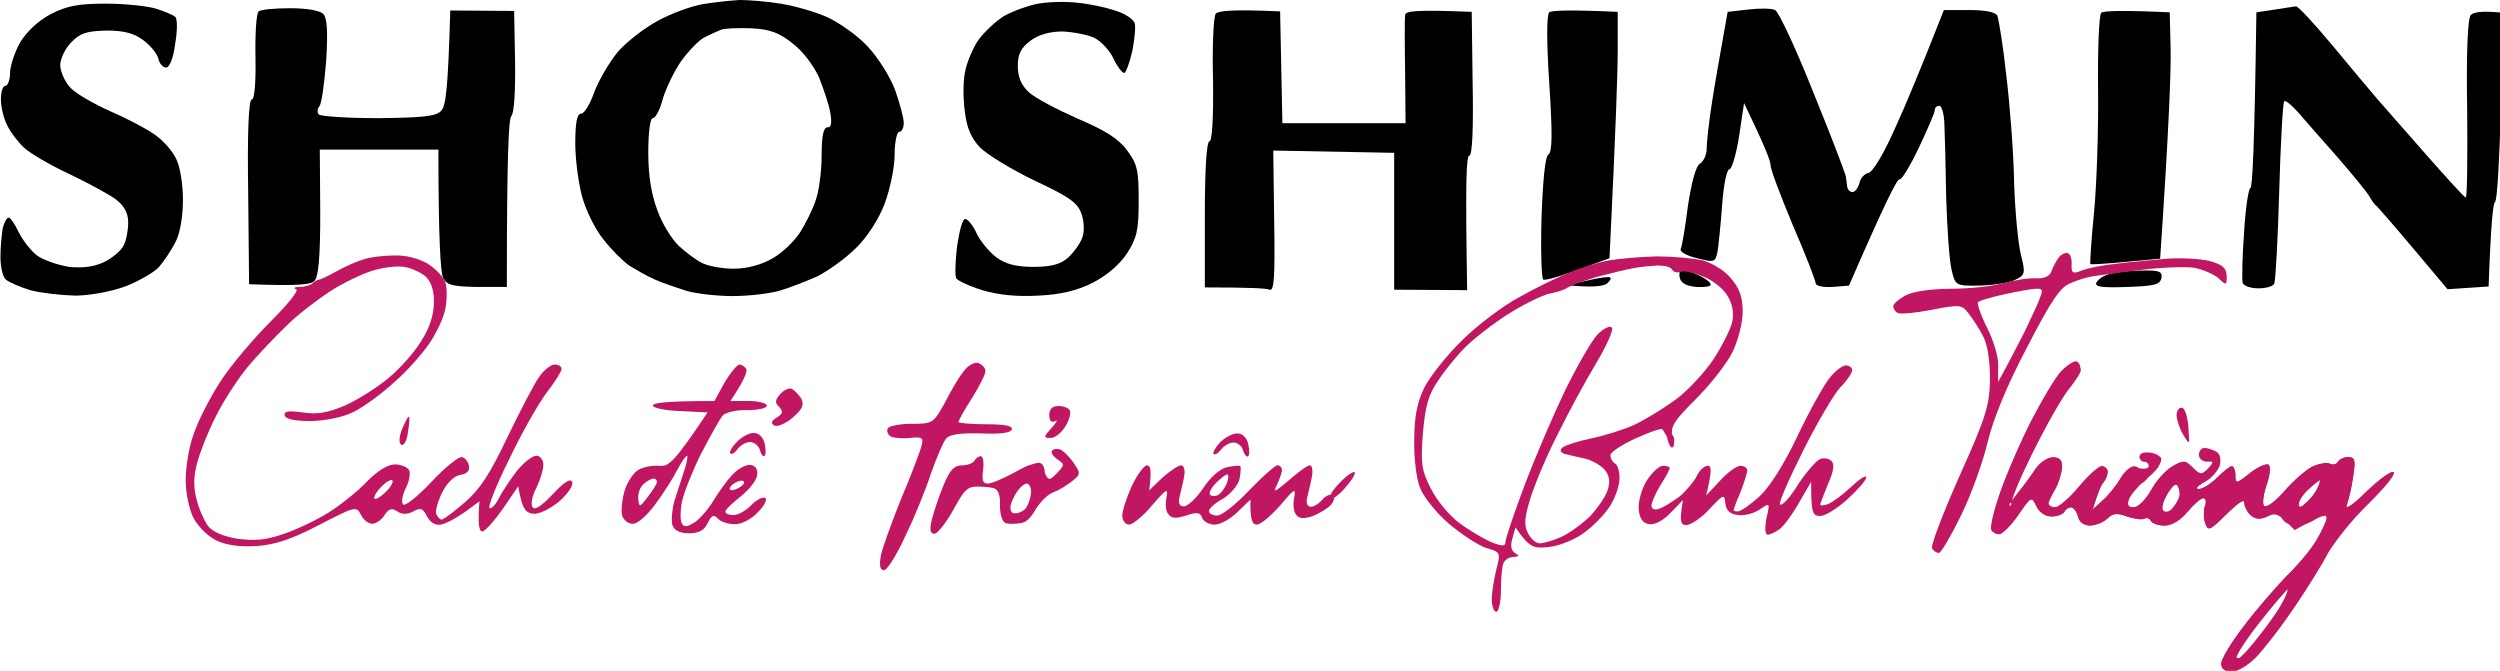
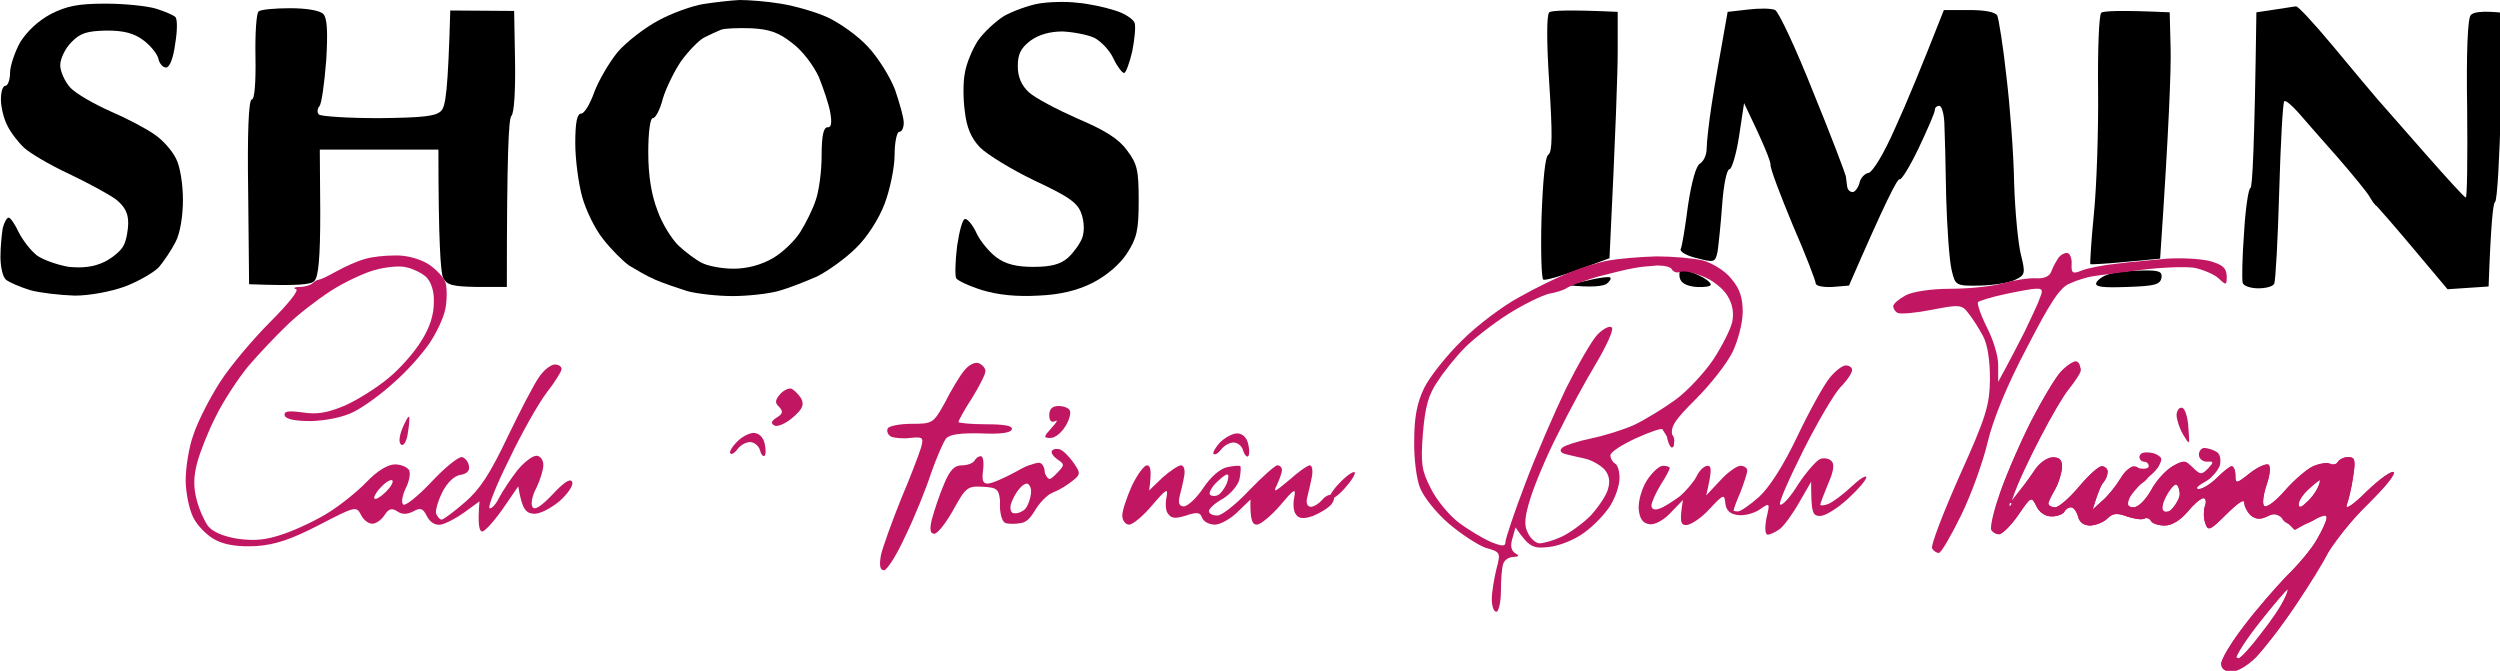
<svg xmlns="http://www.w3.org/2000/svg" version="1.2" viewBox="0 0 548 147" width="548" height="147">
  <style>.a{fill:#c11662}</style>
  <path fill-rule="evenodd" class="a" d="m88.2 93.9c-0.8 2-0.8 3.3-0.2 3.6 0.5 0.3 1.2-0.9 1.4-2.6 0.3-1.7 0.4-3.3 0.3-3.5-0.2-0.3-0.8 0.9-1.5 2.5z" />
  <path fill-rule="evenodd" d="m498.6 2.1l-4 0.6c-0.4 29.9-0.9 38.5-1.3 38.5-0.4 0-1.1 4.4-1.4 9.8-0.4 5.3-0.5 10.3-0.3 11 0.2 0.7 1.8 1.2 3.4 1.2 1.7 0 3.2-0.4 3.5-1 0.3-0.5 0.8-9.6 1.1-20.2 0.3-10.6 0.8-19.5 1.1-19.8 0.3-0.3 1.7 0.9 3.2 2.6 1.4 1.6 5.3 6.1 8.6 9.8 3.3 3.8 6.4 7.6 6.9 8.5 0.5 0.9 1.2 1.9 1.6 2.1 0.3 0.3 4 4.5 8.1 9.4l7.4 8.8 9-0.6c0.5-14 1-18.3 1.4-18.5 0.5-0.3 1-9.8 1.3-21l0.4-20.5c-4.7-0.5-6.5-0.1-7 0.5-0.7 0.6-1 8.6-0.8 20.5 0.1 10.7 0 19.5-0.3 19.5-0.3 0-4.1-4.2-8.6-9.3-4.5-5.1-9.3-10.6-10.8-12.3-1.4-1.6-5.8-6.9-9.8-11.7-4-4.8-7.6-8.7-8-8.6-0.4 0-2.5 0.4-4.7 0.7z" />
  <path fill-rule="evenodd" d="m462.3 60.1c-1.2 0.3-2.5 1.2-2.8 1.9-0.3 0.9 1.4 1.1 6.8 0.9 6-0.2 7.2-0.5 7.5-2 0.2-1.4-0.5-1.7-4.5-1.6-2.6 0-5.8 0.4-7 0.8z" />
  <path fill-rule="evenodd" d="m460.6 2.8c-0.5 0.4-0.8 8-0.7 16.8 0.1 8.8-0.3 21-0.9 27.1-0.6 6-0.9 11.1-0.8 11.2 0.2 0.1 3.7-0.1 7.8-0.5l7.5-0.7c2-29.4 2.4-41.6 2.3-46l-0.2-8c-10.9-0.5-14.5-0.3-15 0.1z" />
  <path fill-rule="evenodd" d="m368.2 60.9q0.4 1.7 3.6 2c1.8 0.1 3.2-0.1 3.2-0.5 0-0.5-1.2-1.4-2.7-2.1-1.5-0.7-3.1-1.2-3.6-1.2-0.5 0-0.7 0.8-0.5 1.8z" />
  <path fill-rule="evenodd" d="m383.1 2.1l-4.4 0.5c-1.8 10.1-2.9 16.3-3.5 20.3-0.6 3.9-1.1 8.3-1.1 9.7 0 1.4-0.7 2.8-1.5 3.3-0.8 0.4-1.8 3.9-2.6 9.2-0.6 4.7-1.3 9-1.6 9.5-0.2 0.6 1.4 1.5 3.6 2 3.8 1 4 0.9 4.5-1.5 0.2-1.4 0.7-6 1-10.2 0.3-4.3 1-7.8 1.6-7.8 0.5 0 1.5-3.3 2.1-7.2l1.1-7.3c4.5 9.3 5.8 12.7 5.8 13.5-0.1 0.8 2.2 6.8 4.9 13.3 2.8 6.4 5 12.2 5 12.7 0 0.6 1.7 0.9 3.7 0.8l3.6-0.3c8-18.4 10.6-23.5 11.1-23.3 0.4 0.2 2.3-2.9 4.2-6.9 1.9-4 3.5-7.7 3.5-8.2 0-0.6 0.4-1 1-1 0.5 0 1 1.6 1.1 3.7 0.1 2.1 0.3 9.4 0.4 16.3 0.2 6.8 0.7 14 1.2 16 0.8 3.4 0.9 3.5 6.3 3.4 3-0.1 6.4-0.6 7.7-1.3 2.1-1 2.2-1.4 1.2-5.4-0.6-2.3-1.3-9.4-1.5-15.7-0.1-6.4-0.9-16.9-1.7-23.5-0.7-6.6-1.7-12.6-2-13.3-0.5-0.8-2.8-1.2-6.2-1.2h-5.5c-5 12.7-8.3 20.7-10.7 25.9-2.4 5.5-4.9 9.6-5.8 9.8-0.8 0.1-1.8 1.1-2 2.2-0.3 1.1-1 2-1.5 2-0.6 0-1.1-0.5-1.2-1.2-0.1-0.7-0.2-1.7-0.3-2.3-0.1-0.5-3.2-8.8-7.1-18.3-3.8-9.6-7.6-17.7-8.4-18.1-0.8-0.4-3.5-0.4-6-0.1z" />
  <path fill-rule="evenodd" d="m339.6 2.7c-0.6 0.5-0.6 6.5 0 15.6 0.7 10.9 0.7 15-0.2 15.6-0.7 0.4-1.2 5.5-1.5 13.9-0.2 7.3 0 13.4 0.4 13.5 0.5 0.2 3.9-0.8 7.7-2.2l6.8-2.5c1.4-28.7 1.8-40.8 1.8-45.5v-8.5c-10.9-0.5-14.5-0.3-15 0.1z" />
  <path fill-rule="evenodd" d="m347.9 61.5l-4.4 1c5.7 0.6 7.9 0.2 8.7-0.3 0.7-0.6 1.1-1.2 0.7-1.4-0.3-0.2-2.5 0.1-5 0.7z" />
-   <path fill-rule="evenodd" d="m266.5 3c-0.5 0.6-0.8 7.2-0.6 14.6 0.1 8.4-0.2 13.4-0.8 13.4-0.6 0-1 6-1 16v16c10 0 13.5 0.2 14.2 0.5 1 0.4 1.2-2.9 1-15l-0.2-15.5 26.5 0.5v30l16 0.1c-0.4-24.1-0.2-29.5 0.5-29.5 0.6 0 0.9-5.8 0.7-15.8l-0.2-15.7c-12.4-0.5-14.5-0.2-14.6 0.7-0.1 0.7-0.1 6.3 0 12.5l0.1 11.2h-27l-0.5-24.5c-10.7-0.5-13.6-0.1-14.1 0.5z" />
  <path fill-rule="evenodd" d="m227.6 0.8c-2.2 0.4-5.5 1.6-7.5 2.7-1.9 1.2-4.5 3.6-5.8 5.5-1.2 1.9-2.5 5-2.8 7-0.4 1.9-0.4 5.7 0 8.5 0.4 3.5 1.4 5.8 3.3 7.8 1.6 1.6 7 4.9 12 7.3 7.7 3.6 9.5 4.9 10.3 7.4 0.6 1.8 0.6 3.9 0.1 5.2-0.5 1.3-1.9 3.2-3.1 4.3-1.6 1.4-3.6 2-7.6 2-3.7 0-6.1-0.6-8.1-2.1-1.5-1.1-3.5-3.5-4.3-5.2-0.8-1.8-2-3.2-2.5-3.2-0.6-0.1-1.3 2.6-1.8 5.9-0.4 3.3-0.5 6.5-0.2 7.1 0.3 0.5 2.8 1.7 5.7 2.6q5.3 1.6 12.3 1.2c4.8-0.2 8.5-1.1 11.9-2.8 3.1-1.6 5.9-4 7.5-6.4 2.2-3.4 2.6-5.1 2.6-11.6 0-6.7-0.3-8.1-2.6-11.1-1.8-2.5-4.9-4.4-10.8-6.9-4.5-2-9.3-4.5-10.7-5.8-1.6-1.5-2.4-3.3-2.4-5.7 0-2.7 0.7-4 2.8-5.6 1.8-1.3 4.2-2 7-2 2.3 0.1 5.5 0.7 7 1.4 1.5 0.8 3.4 2.8 4.2 4.6 0.8 1.7 1.9 3.1 2.3 3.1 0.4 0 1.2-2.2 1.8-4.8 0.5-2.6 0.8-5.4 0.5-6.2-0.3-0.8-2.2-2.1-4.3-2.7-2.1-0.7-5.8-1.5-8.3-1.7-2.4-0.3-6.3-0.2-8.5 0.2z" />
  <path fill-rule="evenodd" class="a" d="m477.1 90.9c0 1 0.6 2.9 1.4 4.3 1.5 2.5 1.5 2.5 1.2-1.4-0.1-2.2-0.7-4.1-1.3-4.4-0.7-0.2-1.2 0.5-1.3 1.5z" />
  <path fill-rule="evenodd" class="a" d="m455 79.2c0.5 0 1 0.7 1 1.5 0 0.8-1 2.7-2.3 4.2-1.2 1.5-4.2 6.6-6.6 11.3-2.4 4.6-4.8 9.6-6.1 13.5l1.7-2.2c1-1.2 2.6-3.4 3.5-4.8 1-1.4 2.7-2.5 3.8-2.5 1.4 0 2 0.6 2 2.2-0.1 1.3-0.7 3.4-1.5 4.8-0.8 1.4-1.5 2.8-1.5 3.2 0 0.4 0.7 0.8 1.5 0.8 0.8 0 3.2-2.1 5.2-4.5 2.1-2.5 4.3-4.5 5-4.5 0.7 0 1.3 0.6 1.3 1.2 0 0.7-0.4 1.7-0.9 2.3-0.5 0.5-1.2 2.1-2.4 6l2.2-2c1.3-1.1 3-3.3 3.9-4.8 1.3-2.1 2.2-2.7 3.9-2.3 1.3 0.3 2.3 0.1 2.3-0.4 0-0.6-0.5-1-1-1-0.6 0-1-0.5-1-1 0-0.6 0.9-1 2-1 1.1 0 2.3 0.6 2.7 1.2 0.3 0.8-0.8 2.5-2.9 4.3-1.9 1.6-3.8 3.8-4.1 4.7-0.5 1.3-0.2 1.8 1 1.8 1 0 2.6-1.6 3.8-3.7 1.1-2.1 3.2-4.4 4.7-5.3 2.4-1.4 2.8-1.3 4.5 0.3 1.6 1.6 1.9 1.6 3.3 0.2 1.3-1.4 1.3-1.6-0.3-1.5-0.9 0-1.7-0.7-1.7-1.5 0-0.8 0.5-1.5 1.2-1.5 0.7 0 1.9 0.4 2.6 0.8 0.8 0.4 1.1 1.6 0.8 3-0.4 1.2-1.9 2.9-3.4 3.7-1.5 0.8-2.1 1.5-1.2 1.5 0.8 0 2.6-1.1 4-2.5 1.4-1.4 2.8-2.5 3.2-2.5 0.4 0 0.8 0.9 0.8 2 0 1.9 0.2 1.9 3.2-0.5 1.8-1.4 3.7-2.2 4.1-1.8 0.5 0.5 0.2 2.5-0.5 4.5-0.7 2.1-1 4.1-0.5 4.5 0.5 0.5 2.5-1 4.5-3.3 2-2.3 4.8-4.7 6.2-5.4 1.4-0.6 3-0.9 3.7-0.6 0.7 0.4 1.5 0.2 1.8-0.4 0.3-0.5 1.3-1 2.2-1 1.5 0 1.7 0.6 1.1 4.3-0.3 2.3-1 5.1-1.4 6.2-0.4 1.2 1.5-0.1 4.4-3 2.8-2.7 5.5-4.6 5.9-4.2 0.4 0.4-2.2 3.6-5.7 7.1-3.6 3.5-7.4 8.1-8.5 10.2-1 2.2-4.3 7.5-7.3 11.9-3 4.4-6.9 9.5-8.6 11.3-1.8 1.8-4.2 3.2-5.4 3.2-1.5 0-2.3-0.6-2.3-1.7 0-1 2.2-4.7 5-8.3 2.7-3.6 7-8.5 9.4-11 2.5-2.4 5.5-6 6.6-8 1.1-1.9 2.1-4 2.1-4.7 0-0.9-1.1-0.6-7 2.7l-2-2c-1.6-1.5-2.5-1.8-4-1-1.4 0.7-2.5 0.7-3.6-0.2-0.8-0.7-1.5-2-1.5-2.8 0.1-0.9-1.5 0.2-3.9 2.5-3.6 3.7-4 3.8-4.6 2-0.4-1.1-0.4-2.8-0.1-3.7 0.4-1 0.2-1.8-0.3-1.8-0.6 0-2.2 1.4-3.5 3-1.6 1.9-3.5 3-5 3-1.4 0-2.8-0.5-3-1-0.3-0.6-1-0.8-1.5-0.5-0.6 0.3-2.3 0-3.8-0.5-2.1-0.8-3.1-0.7-4.2 0.4-0.9 0.9-2.5 1.5-3.8 1.6-1.4 0-2.4-0.7-2.7-2-0.3-1.1-1-2-1.5-2-0.6 0-1.2 0.4-1.5 1-0.3 0.5-1.5 1-2.8 1-1.3 0-2.6-0.8-3.3-2.2-1.1-2.3-1.2-2.2-4 1.9-1.6 2.3-3.5 4.2-4.2 4.2-0.7 0-1.4-0.4-1.7-0.9-0.3-0.6 0.4-3.8 1.6-7.3 1.1-3.4 4.1-10.5 6.7-15.6 2.6-5.2 5.7-10.5 6.9-11.8 1.2-1.3 2.7-2.3 3.3-2.3zm51 28.1c-1.3 1.1-2.3 2.5-2.2 3.2 0 0.9 0.6 0.8 1.7-0.3 1-0.8 2.1-2.3 2.5-3.2 0.5-1 0.7-1.8 0.6-1.8-0.1 0-1.3 0.9-2.6 2.1zm-31.1 1.4c-0.8 1.4-1.1 2.8-0.7 3.2 0.4 0.5 1.4 0.2 2.3-0.4 0.8-0.7 1.4-2.2 1.3-3.3-0.1-1.1-0.4-2-0.8-2-0.4 0-1.4 1.1-2.1 2.5zm-34.9 2c0 0.2 0.2 0.5 0.5 0.5 0.3 0 0.5-0.3 0.5-0.5 0-0.3-0.2-0.5-0.5-0.5-0.3 0-0.5 0.2-0.5 0.5zm55.4 25.4c-3.1 3.8-5.6 7.1-5.5 7.5 0 0.3 0.4 0.6 0.8 0.7 0.4 0 2.6-2.4 4.8-5.3 2.3-2.9 4.6-6.3 5.2-7.5 0.6-1.3 0.9-2.3 0.7-2.3-0.2 0-2.9 3.1-6 6.9z" />
  <path fill-rule="evenodd" class="a" d="m469 100.2c0 0.5 0.8 1 1.7 1 1.3 0 1.4 0.3 0.5 1.2-0.7 0.7-1.3 1.7-1.3 2.3 0 0.5 0.9 0.1 2-1 1.7-1.6 1.8-2.3 0.8-3.3-0.7-0.7-1.8-1.3-2.5-1.2-0.7 0-1.2 0.4-1.2 1z" />
  <path fill-rule="evenodd" class="a" d="m455.2 79.7c0.5 0.3 1 1 0.9 1.5 0 0.6-1.3 2.4-2.7 4.2-1.5 1.8-4.3 6.7-6.4 10.8-2.1 4.1-4.5 9.3-5.5 11.5-0.9 2.2-1.3 3.6-0.8 3.1 0.4-0.5 2.1-2.9 3.8-5.5 1.9-2.9 3.8-4.7 5.2-4.9 1.8-0.2 2.3 0.3 2.3 2-0.1 1.3-0.7 3.4-1.5 4.8-0.8 1.4-1.5 2.8-1.5 3.2 0 0.4 0.7 0.8 1.5 0.8 0.8 0 3.2-2.1 5.2-4.5 2.1-2.5 4.3-4.5 5-4.5 0.7 0 1.3 0.6 1.3 1.2 0 0.7-0.4 1.7-0.9 2.3-0.5 0.5-1.2 2.1-2.4 6l2.2-2c1.3-1.1 3-3.3 3.9-4.8 0.9-1.5 2.2-2.7 2.9-2.7 0.7 0 1.3 0.4 1.3 1 0 0.5 0.4 0.8 1 0.5 0.5-0.3 1-0.1 1 0.5 0 0.5-0.8 1.4-1.8 1.9-0.9 0.4-2.1 1.8-2.5 3-0.6 1.6-0.3 2.1 1 2.1 1 0 2.6-1.6 3.8-3.7 1.1-2.1 3.2-4.4 4.8-5.3 2.6-1.4 2.9-1.3 4 0.2 0.6 1 2.1 1.8 3.2 1.8 1.8 0.1 1.7 0.2-0.5 1.5-1.5 0.9-1.9 1.5-1 1.5 0.8 0 2.6-1.1 4-2.5 1.4-1.4 2.8-2.5 3.2-2.5 0.4 0 0.8 0.9 0.8 2 0 1.9 0.2 1.9 3.2-0.5 1.8-1.4 3.7-2.2 4.1-1.8 0.5 0.5 0.2 2.5-0.5 4.5-0.7 2.1-0.9 4.1-0.5 4.5 0.5 0.5 2.5-1 4.5-3.3 2-2.3 4.7-4.6 5.9-5.2 1.3-0.7 3-0.9 3.8-0.7 0.8 0.3 1.7 0.1 2-0.5 0.3-0.5 1.3-1 2.2-1 1.5 0 1.7 0.6 1.1 4.3-0.3 2.3-1 5.1-1.4 6.2-0.4 1.2 1.5-0.1 4.4-3 2.8-2.7 5.5-4.6 5.9-4.2 0.4 0.5-1.9 3.4-5.3 6.5-3.4 3.3-7.9 9-10.4 13.2-2.4 4.2-5.9 9.8-7.9 12.5-1.9 2.8-4.9 6.5-6.6 8.3-1.7 1.8-4 3.2-5.3 3.2-1.5 0-2.3-0.6-2.3-1.7 0-1 2.2-4.7 5-8.3 2.7-3.6 7-8.5 9.4-11 2.5-2.4 5.5-6 6.6-8 1.1-1.9 2.1-4 2.1-4.7 0-0.9-0.6-0.9-2.3 0.2-1.2 0.9-3.2 1.5-4.5 1.5-1.2 0-2.6-0.7-3-1.6-0.6-1.3-1.2-1.4-3-0.5-1.7 0.8-2.6 0.8-3.8-0.1-0.9-0.8-1.3-2-0.9-3.3 0.5-1.3-0.9-0.4-3.9 2.5-4.2 4.1-4.6 4.3-5.2 2.5-0.4-1.1-0.4-2.8-0.1-3.7 0.4-1 0.2-1.8-0.3-1.8-0.6 0-2.2 1.4-3.5 3-1.6 1.9-3.5 3-5 3-1.4 0-2.8-0.5-3-1-0.3-0.6-1-0.8-1.5-0.5-0.6 0.3-2.3 0-3.8-0.5-2.1-0.8-3.1-0.7-4.2 0.4-0.9 0.9-2.5 1.5-3.8 1.6-1.4 0-2.4-0.7-2.7-2-0.3-1.1-1-2-1.5-2-0.6 0-1.2 0.4-1.5 1-0.3 0.5-1.5 1-2.8 1-1.3 0-2.6-0.8-3.3-2.2-1.1-2.3-1.2-2.2-4 1.9-1.6 2.3-3.5 4.2-4.2 4.2-0.7 0-1.4-0.5-1.6-1.2-0.2-0.7 0.7-4.4 2-8.2 1.3-3.9 4.3-10.8 6.6-15.4 2.4-4.6 5.3-9.5 6.6-10.8 1.3-1.3 2.8-2.2 3.4-1.8zm50.8 27.5c-1.1 1.1-2.1 2.6-2.1 3.3 0 0.9 0.5 0.8 1.6-0.3 1-0.8 2.1-2.3 2.5-3.2 0.5-1 0.6-1.8 0.4-1.8-0.2 0-1.3 0.9-2.4 2zm-31.1 0.9c-0.6 1.1-1.1 2.8-1 3.8 0 1.7 0.1 1.7 2-0.2 1.1-1.1 2-2.8 1.9-3.7-0.1-1-0.5-1.8-0.9-1.8-0.5 0-1.4 0.9-2 1.9zm20.6 28.1c-3.1 3.9-5.4 7.5-5.3 8.1 0.1 0.7 1.9-0.8 3.9-3.2 2-2.4 4.6-6.1 5.7-8.1 1.2-2.1 1.9-3.8 1.7-3.8-0.3 0-3 3.2-6 7z" />
  <path fill-rule="evenodd" class="a" d="m453.3 55.5c0.5 0.2 0.9 1.3 0.8 2.5-0.1 1.9 0.3 2.1 2.2 1.3 1.2-0.5 4.7-1.2 7.7-1.5 3.1-0.4 8-0.8 11-1.1 3.1-0.2 7.2 0 9.3 0.5 2.9 0.8 3.7 1.5 3.8 3.3 0 2.1-0.1 2.1-1.8 0.5-1-0.9-3.4-1.9-5.3-2.3-1.9-0.3-7.3-0.1-12 0.5-4.6 0.6-9.4 1.2-10.5 1.4-1.1 0.2-3.2 0.8-4.7 1.5-2.2 0.8-4.3 4-9.5 14.1-4.4 8.3-7.4 15.7-8.6 20.7-1 4.3-3.6 11.5-5.8 16-2.2 4.5-4.4 8.3-4.9 8.3-0.6 0-1.2-0.5-1.5-1-0.3-0.6 2.4-7.7 6-15.8 5.9-13.1 6.6-15.5 6.7-21.2 0-4.2-0.5-7.6-1.5-9.5-0.9-1.7-2.3-3.9-3.2-5-1.4-1.9-1.9-2-8-0.8-3.6 0.7-6.9 1-7.5 0.7-0.5-0.2-1-0.9-1-1.5 0-0.5 1.3-1.6 2.8-2.4 1.6-0.8 5.6-1.4 9.7-1.4 3.9 0 9.1-0.5 11.5-1.2 2.5-0.7 5.8-1.2 7.3-1.1 1.8 0.1 3-0.4 3.4-1.6 0.3-0.9 1.1-2.3 1.6-3 0.6-0.7 1.5-1.1 2-0.9zm-13.9 9c-2.8 0.6-5.4 1.4-5.8 1.7-0.3 0.2 0.5 2.7 1.9 5.5 1.4 2.7 2.6 6.5 2.5 8.5v3.5c2.6-4.7 4.4-8.3 5.8-11 1.3-2.8 2.9-6 3.3-7.3 0.8-1.8 0.6-2.2-0.8-2.1-1 0-4.1 0.6-6.9 1.2z" />
  <path fill-rule="evenodd" class="a" d="m401 82.9c-1.2 1.5-4.4 7.2-7 12.7-3 6.3-6.1 11.2-8.4 13.3-2 1.8-4.1 3.2-4.6 3.2-0.6 0-1-0.1-1-0.2 0-0.2 0.6-2 1.5-4 0.8-2.1 1.5-4.2 1.5-4.8 0-0.5-0.7-1-1.5-1-0.8 0-2.9 1.5-4.5 3.3l-3 3.2c1.3-5.6 1.2-6.5 0.3-6.5-0.7 0-1.8 1-2.4 2.3-0.6 1.2-2.3 3.2-3.7 4.4-1.5 1.1-3.5 2.4-4.5 2.7-1 0.4-1.7 0.1-1.7-0.7 0-0.6 0.9-2.7 2-4.5 1.1-1.7 2-3.4 2-3.7 0-0.3-0.7-0.5-1.5-0.5-0.8 0-2.4 1.5-3.5 3.2-1.2 1.9-1.9 4.6-1.8 6.3 0.2 2.1 0.9 3.1 2.3 3.3 1.2 0.2 3.1-0.8 4.7-2.5l2.7-2.8c-0.8 4.9-0.5 5.5 0.8 5.5 1-0.1 3.3-1.6 5-3.5 3.1-3.3 3.3-3.4 3.5-1.2 0.2 1.5 1 2.3 2.8 2.5 1.4 0.2 3.5-0.4 4.7-1.2 2.3-1.6 2.3-1.5 1.5 1.9-0.4 2.2-0.3 3.6 0.3 3.6 0.5 0 1.8-0.6 2.7-1.3 0.9-0.7 2.8-3.3 4.2-5.8l2.6-4.5c0 6.9 0.3 7.5 2 7.5 1.1 0 3.8-1.7 6-3.7 2.3-2.1 4.1-4.2 4.1-4.8-0.1-0.5-1.5 0.4-3.3 2.1-1.8 1.7-4.1 3.4-5.1 3.8-0.9 0.3-1.7 0.4-1.7 0.1 0-0.2 0.8-2.3 1.7-4.5q1.8-4 0.8-5c-0.5-0.6-1.7-0.8-2.5-0.5-0.8 0.3-3 2.8-4.8 5.5-1.7 2.8-3.5 4.8-4 4.5-0.4-0.3 1.9-5.5 5-11.7 3.1-6.2 6.8-12.5 8.2-14 1.5-1.5 2.6-3.2 2.6-3.8 0-0.5-0.6-1-1.4-1-0.8 0-2.4 1.3-3.6 2.8z" />
  <path fill-rule="evenodd" class="a" d="m365.6 96.6c0.2 0.8 0.6 1.5 0.9 1.5 0.3 0 0.5-0.7 0.5-1.5 0-0.8-0.4-1.5-0.9-1.5-0.6 0-0.8 0.7-0.5 1.5z" />
  <path fill-rule="evenodd" class="a" d="m363.1 56.2c3.5 0 8.1 0.4 10.2 0.9 2.1 0.6 4.9 2.3 6.2 4 1.9 2.2 2.5 4.2 2.5 7.3 0 2.3-1 6.2-2.2 8.7-1.2 2.5-4.8 7.1-8 10.3-4.9 4.9-5.7 6.1-5.2 8.4 0.5 2.6 0.4 2.6-0.7 0.8-0.6-1.1-1.3-2.2-1.5-2.5-0.2-0.3-2.8 0.6-5.9 2-3 1.4-5.5 3-5.5 3.7 0 0.7 0.5 1.5 1 1.8 0.6 0.3 1 1.7 1 3.2 0 1.6-0.9 4.2-2 6-1.1 1.8-3.7 4.5-5.8 6-2 1.5-5.5 2.9-7.7 3.1-3.4 0.4-4.3 0.1-7.3-4.3l-0.7 2.5c-0.5 1.6-0.2 2.7 0.7 3.2 0.9 0.5 0.8 0.7-0.5 0.8-0.9 0-1.9 0.6-2.2 1.5-0.3 0.8-0.5 3.5-0.5 6 0 2.4-0.5 4.5-1 4.5-0.6 0-1-1.3-1-2.8 0-1.5 0.5-4.4 1-6.5 1-3.7 0.9-3.8-2.3-4.7-1.7-0.6-5.4-3-8.1-5.3-2.7-2.3-5.5-5.8-6.3-7.8-0.8-1.9-1.4-6.6-1.3-10.5 0-5 0.6-8.2 2.2-11.5 1.2-2.4 4.9-7.1 8.3-10.4 3.3-3.3 9-7.6 12.6-9.5 3.5-2 8.5-4.4 11-5.4 2.4-1 6.3-2.2 8.5-2.6 2.2-0.4 6.9-0.8 10.5-0.9zm-5.1 2.6c-1.3 0.2-4.9 1.1-8 1.9-3 0.9-5.9 2-6.5 2.4-0.5 0.4-2.3 1-4 1.3-1.6 0.4-5.7 2.4-9 4.5-3.3 2.1-7.5 5.4-9.3 7.2-1.9 1.9-4.6 5.2-6 7.4-2.1 3-2.8 5.6-3.3 11.5-0.5 6.6-0.3 8.1 1.7 12 1.2 2.5 4 5.9 6.1 7.5 2.1 1.6 5.3 3.5 7.1 4.3 2.5 1 3.2 1 3.2 0 0-0.7 1.9-6.4 4.3-12.7 2.4-6.4 6.5-15.8 9-21 2.6-5.2 5.7-10.6 6.9-11.8 1.3-1.3 2.7-2 3.1-1.5 0.5 0.4-1.1 3.9-3.4 7.8-2.3 3.8-6.1 10.8-8.4 15.5-2.4 4.6-5 10.9-6 14-1.3 4.2-1.5 6-0.6 7.7 0.6 1.3 1.8 2.3 2.6 2.3 0.8 0 3-0.6 4.7-1.4 1.8-0.8 4.7-2.9 6.5-4.7 1.7-1.9 3.5-4.5 3.8-5.9 0.5-1.7 0.2-3.1-0.9-4.3-0.9-0.9-2.8-2-4.3-2.3-1.5-0.3-3.5-0.8-4.3-1q-1.5-0.5-0.5-1.4c0.6-0.5 3.4-1.4 6.3-2 2.9-0.6 7.1-1.9 9.5-3 2.3-1.1 6.4-3.6 9-5.5 2.6-1.9 6.3-5.9 8.2-8.7 1.9-2.9 3.8-6.6 4.2-8.3 0.4-2 0.1-3.9-1-5.7-0.9-1.6-3.3-3.5-5.4-4.3-2.1-0.9-4.3-1.3-5-1-0.7 0.3-1.5 0-1.8-0.5-0.2-0.6-1.7-0.9-3.2-0.9-1.5 0.1-3.9 0.3-5.3 0.6z" />
  <path fill-rule="evenodd" class="a" d="m267.4 97c-1 1.1-1.6 2.2-1.4 2.5 0.3 0.3 1-0.1 1.7-1 0.6-0.8 1.8-1.5 2.7-1.5 0.9 0 1.9 0.8 2.1 1.8 0.3 0.9 0.8 1.5 1.1 1.2 0.3-0.3 0.3-1.5 0-2.7-0.3-1.4-1.3-2.3-2.4-2.3-1 0-2.7 0.9-3.8 2z" />
  <path fill-rule="evenodd" class="a" d="m293.7 105.8c-1.5 1.5-2.5 3.1-2.2 3.5 0.3 0.4 1.8-0.6 3.3-2.3 1.5-1.7 2.5-3.3 2.1-3.5-0.3-0.2-1.8 0.8-3.2 2.3z" />
  <path fill-rule="evenodd" class="a" d="m251.4 102c0.8 0 1.1 1 0.5 5.5l2.9-2.8c1.7-1.5 3.5-2.7 4.1-2.7 0.6 0 0.9 1 0.7 2.2-0.2 1.3-0.7 3.3-1 4.5-0.4 1.6-0.1 2.3 0.9 2.3 0.8 0 2.8-1.8 4.3-4.1 1.6-2.4 3.7-4.2 5.2-4.5 1.4-0.3 2.7-0.4 2.9-0.2 0.1 0.2 0.1 1.4-0.2 2.8-0.3 1.4-2 3.3-3.6 4.3-1.7 0.9-3.1 2.2-3.1 2.7 0 0.6 0.8 1 1.8 1 0.9 0.1 4.1-2.4 7-5.5 2.9-3 5.7-5.5 6.2-5.5 0.6 0 1 0.5 1 1 0 0.6-0.5 2-1.1 3.3-0.9 1.8-0.5 1.6 2.6-1 2-1.8 4.1-3.3 4.6-3.3 0.5 0 0.7 1 0.5 2.3-0.2 1.2-0.7 3.2-1 4.5-0.4 1.4-0.1 2.2 0.7 2.3 0.7 0 1.8-0.7 2.5-1.5 0.7-0.9 1.7-1.3 2.2-1.1 0.6 0.3 0.6 1.1-0.2 2.1-0.7 0.8-2.5 1.9-4 2.5-2 0.7-3.1 0.6-3.7-0.3-0.6-0.7-0.7-2.4-0.4-3.8 0.4-2.1 0-1.9-3.1 1.8-2 2.3-4.3 4.2-5.1 4.2-1 0-1.5-1-1.4-5.5l-2.8 2.7c-1.5 1.5-3.8 2.8-5 2.8-1.3 0-2.5-0.7-2.8-1.5-0.4-1.2-1.1-1.3-3.5-0.5-2.2 0.7-3.2 0.7-3.9-0.3-0.6-0.6-0.7-2.3-0.4-3.7 0.4-2.1 0-1.9-3.1 1.7-2 2.4-4.3 4.3-5.1 4.3-0.8 0-1.5-0.9-1.5-2 0-1.1 1-4 2.1-6.5 1.2-2.5 2.7-4.5 3.3-4.5zm15 4c-1 1.1-1.5 2.2-1.1 2.5 0.4 0.3 1.2 0.3 1.7 0 0.6-0.3 1.4-1.4 1.9-2.5 0.4-1.1 0.5-2 0.1-2-0.4 0-1.5 0.9-2.6 2z" />
  <path fill-rule="evenodd" class="a" d="m230 91c0 1.3 0.5 1.7 1.3 1.3 0.7-0.4 0.3 0.3-0.8 1.5-1.8 2-1.8 2.2-0.2 2.2 1 0 2.4-1.2 3.2-2.5 0.9-1.4 1.3-3 1-3.5-0.2-0.6-1.4-1-2.5-1q-2 0-2 2z" />
  <path fill-rule="evenodd" class="a" d="m232.3 98.5c0.7 0.2 2 1.5 3 2.9 1.7 2.5 1.7 2.6-1 4.6-1.5 1.1-3.3 2-4 2-0.7 0-2.1 1.3-3 3-1 1.7-2.7 3.3-3.8 3.6-1.1 0.3-2.5 0.3-3.2 0-0.7-0.4-1.2-2.2-1.1-4.4 0.1-2.6 1-4.4 2.8-6 1.4-1.3 3.3-2.3 4.3-2.3 1 0.1 2.2 0.9 2.7 1.8 0.9 1.7 1 1.7 2.7 0 1.7-1.8 1.7-1.9 0.1-3-1-0.7-1.5-1.5-1.2-1.9 0.3-0.4 1.1-0.5 1.7-0.3zm-9.3 9.1c-1.2 1.4-2.1 3-2.1 3.5 0.1 0.5 0.6 1.1 1.1 1.4 0.6 0.2 1.6 0.1 2.3-0.4 0.7-0.5 1.5-2.3 1.7-4 0.3-1.7 0.2-3.1-0.1-3.1-0.4 0-1.7 1.2-2.9 2.6zm6-1.1c0 0.2 0.3 0.5 0.5 0.5 0.3 0 0.5-0.3 0.5-0.5 0-0.3-0.2-0.5-0.5-0.5-0.2 0-0.5 0.2-0.5 0.5z" />
  <path fill-rule="evenodd" class="a" d="m215 100c0.5 0 0.7 1.3 0.5 3-0.3 2.2-0.1 3 1 3 0.9 0 3.6-1.2 6-2.5 2.5-1.4 5-2.3 5.5-2 0.6 0.2 1 1.1 1 2 0 0.8 0.5 1.5 1 1.5 0.6 0 0.8 0.4 0.5 1-0.2 0.5 0.1 1 0.8 1 0.7 0.1 0.3 0.5-0.8 1.1-1.1 0.5-2.8 2.3-3.7 3.9-1.4 2.3-2.4 2.9-4.5 2.7-2.4-0.2-2.8-0.7-3-4-0.3-3.5-0.5-3.8-3.8-4-3.4-0.2-3.8 0.1-6.5 5-1.6 2.9-3.5 5.3-4.2 5.3-0.9 0-1.1-0.9-0.5-3.3 0.5-1.8 1.6-5.2 2.6-7.5 1.3-3.2 2.3-4.2 4-4.2 1.2 0 2.4-0.5 2.7-1 0.3-0.6 0.9-1 1.4-1zm8.3 7.2c-0.5 0.7-1.3 2.1-1.6 3-0.4 1-0.2 2 0.3 2.3 0.6 0.2 1.7-0.1 2.6-0.8 0.8-0.7 1.5-2.2 1.5-3.5 0-1.2-0.5-2.2-1-2.2-0.4 0-1.3 0.5-1.8 1.2z" />
  <path fill-rule="evenodd" class="a" d="m211.3 81.3c-1 1.2-2.9 4.4-4.2 7-2.5 4.5-2.7 4.6-7.3 4.6-2.6 0-5 0.5-5.2 1-0.3 0.6 0 1.4 0.7 1.8 0.7 0.3 2.6 0.5 4.2 0.3 2.8-0.3 3-0.1 2.4 2.1-0.4 1.3-2.3 6.4-4.4 11.3-2 5-4 10.5-4.4 12.3-0.4 2.3-0.2 3.3 0.7 3.3 0.7-0.1 2.8-3.4 4.7-7.6 2-4.1 4.5-10.3 5.6-13.7 1.2-3.4 2.7-6.9 3.3-7.6 0.8-0.9 3.2-1.2 7.6-1.1 4.3 0.2 6.6-0.1 6.8-0.9 0.2-0.8-1.7-1.1-5.8-1.1-3.3 0-6-0.3-5.9-0.5 0-0.3 1.3-2.7 3-5.3 1.6-2.6 3-5.3 2.9-5.9 0-0.6-0.7-1.4-1.5-1.7-0.8-0.3-2.2 0.4-3.2 1.7z" />
  <path fill-rule="evenodd" d="m162.1 0c2 0 6 0.3 9 0.8 3.1 0.5 7.7 1.8 10.3 3 2.6 1.2 6.6 4 8.8 6.4 2.2 2.3 4.9 6.6 6 9.5 1 2.9 1.9 6.1 1.9 7.2 0 1.1-0.4 2-1 2-0.5 0-1 2.3-1 5 0 2.8-1 7.6-2.2 10.8-1.3 3.4-3.9 7.4-6.3 9.7-2.2 2.2-6.1 5-8.5 6.2-2.5 1.1-6.3 2.6-8.5 3.2-2.2 0.6-6.7 1.1-10 1.1-3.3 0-7.8-0.5-10-1.1-2.2-0.7-5.4-1.8-7-2.5-1.7-0.7-4.2-2.2-5.7-3.1-1.4-1-4-3.6-5.7-5.8-1.8-2.2-3.8-6.4-4.6-9.3-0.8-2.9-1.5-8.2-1.5-11.7 0-4.6 0.4-6.5 1.3-6.5 0.7 0 2-2.2 2.9-4.8 1-2.6 3.3-6.5 5.1-8.7 1.9-2.2 5.9-5.3 8.9-6.9 2.9-1.6 7.4-3.2 9.8-3.6 2.5-0.4 6.1-0.8 8-0.9zm-4 6.5c-0.8 0.3-2.5 1.1-3.7 1.7-1.2 0.6-3.5 3-5.1 5.2-1.5 2.2-3.3 5.9-4 8.2-0.6 2.4-1.6 4.3-2.2 4.3-0.6 0-1 3.2-1 7.5q0 7.5 2 12.7c1 2.9 3.2 6.4 4.7 7.8 1.5 1.4 3.8 3.1 5 3.7 1.3 0.7 4.4 1.3 7 1.3 3.1 0 6.2-0.9 8.6-2.3 2.1-1.2 4.8-3.8 6-5.7 1.2-1.9 2.8-5.1 3.4-7 0.7-1.9 1.3-6.3 1.3-9.7 0-4.4 0.4-6.3 1.3-6.3 0.8 0.1 1-0.9 0.6-3.2-0.3-1.8-1.5-5.3-2.5-7.8-1.2-2.6-3.6-5.8-5.9-7.5-2.9-2.3-5-3-8.9-3.2-2.8-0.1-5.7 0-6.6 0.3z" />
  <path fill-rule="evenodd" class="a" d="m171 86.4c-1.1 1.3-1.2 1.9-0.2 2.8 0.9 1 0.8 1.5-0.5 2.3-1.3 0.8-1.4 1.3-0.5 1.8 0.7 0.3 2.5-0.5 4-1.8 2.2-1.9 2.5-2.8 1.8-4.2-0.6-0.9-1.5-1.8-2.1-2.1-0.6-0.2-1.8 0.4-2.5 1.2z" />
  <path fill-rule="evenodd" class="a" d="m161.5 96.9c-1.1 1.1-1.7 2.2-1.4 2.5 0.2 0.3 1-0.1 1.6-1 0.6-0.8 1.8-1.5 2.7-1.5 0.9 0 1.9 0.8 2.2 1.8 0.2 0.9 0.7 1.5 1 1.2 0.3-0.3 0.3-1.5 0-2.7-0.3-1.4-1.3-2.3-2.4-2.3-1 0-2.7 0.9-3.7 2z" />
-   <path fill-rule="evenodd" class="a" d="m162.1 79.9c0.5 0 1.2 0.5 1.5 1 0.2 0.6-0.4 2.4-3.5 7h4c2.2 0 4 0.5 4 1 0 0.6-2 1-4.3 1-2.3-0.1-4.8 0.5-5.4 1.2-0.6 0.7-2.7 4.5-4.7 8.3-1.9 3.8-3.8 8.6-4.2 10.5-0.4 1.9-0.4 4.1-0.1 4.7 0.5 1 1.1 1 2.7 0 1.1-0.6 3-2.8 4.2-4.7 1.1-1.9 3-4.5 4.2-5.8 1.1-1.2 2.8-2.2 3.8-2.2 1.1 0 1.8 0.8 1.7 2 0 1.1-1.5 3.2-3.5 4.8-1.9 1.5-3.5 3-3.5 3.5 0 0.4 0.8 0.7 1.8 0.7 1 0 2.8-1 4-2.3 1.2-1.2 2.6-1.8 3-1.4 0.4 0.4-0.4 1.9-1.8 3.2-1.3 1.4-3.6 2.6-5 2.5-1.3 0-3-0.5-3.6-1.2-1-1-1.4-0.8-2.3 1-0.7 1.5-1.9 2.2-4.1 2.2-1.9 0-3.2-0.6-3.6-1.8-0.3-0.9-0.1-3.3 0.4-5.2 0.6-1.9 1.6-5 2.2-6.8 0.6-1.7 0.8-3.2 0.6-3.2-0.3 0-1.3 1.5-2.2 3.2-0.9 1.8-3.1 5.2-4.8 7.5-1.7 2.3-3.8 4.2-4.8 4.2-1 0.1-2-0.7-2.4-1.7-0.3-0.9-0.1-3.4 0.5-5.5 0.6-2 2.1-4.2 3.2-4.7 1.1-0.6 3.1-0.9 4.5-0.8 2 0.2 3.2-0.8 10.5-11.7l-6-0.3c-3.3-0.1-6-0.7-6-1.2 0-0.6 2.9-1 13.5-1l2.2-4c1.3-2.2 2.8-4 3.3-4zm-21 26.2c-0.8 0.6-1.3 2.1-1.2 3.2 0.2 2 0.3 2 2.1-0.4 1.1-1.4 2-2.8 2-3.3 0-0.4-0.3-0.7-0.7-0.7-0.5 0-1.5 0.5-2.2 1.2zm19.9-0.2c-0.8 0.5-1.2 1.1-1 1.4 0.3 0.3 1.2 0.1 2-0.4 0.9-0.5 1.3-1.1 1-1.4-0.3-0.3-1.2-0.1-2 0.4z" />
  <path fill-rule="evenodd" class="a" d="m86.6 56c2.3-0.1 5.4 0.7 7.3 1.9 1.7 1.1 3.5 3 3.8 4.2 0.3 1.2 0.3 3.8-0.1 5.7-0.4 2-2 5.3-3.5 7.5-1.5 2.2-4.9 6.1-7.7 8.5-2.7 2.5-6.7 5.4-8.9 6.5-2.4 1.2-6.1 1.9-9.3 2-3.5 0-5.5-0.4-5.8-1.2-0.2-1 0.8-1.1 3.9-0.7 3.2 0.5 5.5 0.1 9.3-1.5 2.7-1.2 7-3.9 9.4-5.9 2.5-2 5.8-5.7 7.3-8.2 1.9-2.9 2.8-5.8 2.8-8.5 0.1-2.5-0.6-4.5-1.7-5.6-1-0.9-2.9-1.8-4.3-2.1-1.4-0.4-4.5-0.1-7 0.6-2.5 0.7-6.9 2.8-9.8 4.7-2.9 1.9-7.2 5.2-9.5 7.5-2.3 2.2-6.1 6.2-8.4 8.9-2.3 2.8-5.5 7.7-7.1 11-1.7 3.3-3.5 7.9-4.1 10.2-0.8 3-0.8 5.4-0.1 8 0.5 2.1 1.7 4.7 2.5 5.8 1 1.3 3.4 2.3 6.5 2.8 3.8 0.5 6.2 0.3 10.2-1.1 2.9-1 7.3-3.1 9.8-4.7 2.4-1.5 6.2-4.5 8.2-6.6 2.4-2.5 4.7-3.9 6.3-3.9 1.3 0 2.7 0.6 3.1 1.3 0.3 0.7 0 2.5-0.8 4-0.7 1.5-1 3.1-0.5 3.5 0.4 0.4 3.2-1.8 6.2-5 3-3.2 6-5.6 6.7-5.4 0.7 0.2 1.4 1.1 1.5 2 0.2 1-0.5 1.7-1.9 1.9-1.3 0.2-2.8 1.6-3.9 3.7-1 2-1.6 4.1-1.4 4.8 0.3 0.7 0.8 1.3 1.2 1.3 0.4 0 2.7-1.7 5.1-3.8 3.3-2.8 5.6-6.4 9.3-14.2 2.8-5.8 5.9-11.8 7-13.3 1-1.5 2.6-2.7 3.4-2.7 0.8 0 1.5 0.4 1.5 1 0 0.5-1.5 2.9-3.3 5.2-1.8 2.4-5.5 8.9-8.2 14.6-2.8 5.6-4.7 10.4-4.3 10.7 0.4 0.2 1.4-0.8 2.1-2.3 0.8-1.5 2.6-4.2 4-6 1.5-1.8 3.3-3.2 4.2-3.2 0.8 0 1.5 0.9 1.5 2 0 1.1-0.7 3.3-1.5 5-0.9 1.6-1.3 3.5-0.9 4.2q0.6 1.3 4.4-2.7 3.7-4 4.3-2.8c0.4 0.7-0.9 2.6-2.8 4.3-2.1 1.7-4.5 2.9-5.8 2.7-1.6-0.2-2.4-1.1-3.2-6l-3.5 5.1c-2 2.8-4 5-4.5 4.8-0.6-0.2-0.9-1.8-0.5-6.6l-3.3 2.4c-1.8 1.3-4.1 2.5-5.2 2.7-1.2 0.2-2.3-0.5-3-1.8-0.9-1.8-1.4-2-3-1.1-1.4 0.7-2.5 0.7-3.5 0-1.2-0.8-1.9-0.6-2.8 0.8-0.7 1.1-1.9 1.9-2.7 1.9-0.9 0-2-0.9-2.5-2-1-1.9-1.3-1.8-9.2 2.3-6 3.1-9.5 4.3-13.7 4.6-3.9 0.2-6.7-0.2-8.9-1.3-1.8-0.9-4-3.1-4.9-4.9-0.9-1.7-1.7-5.5-1.7-8.2 0-2.8 0.7-7.3 1.7-10 0.9-2.8 3.5-7.9 5.8-11.5 2.3-3.6 7.3-9.5 11-13.2 4-4 6.4-7 5.7-7.2-0.7-0.2-0.4-0.5 0.8-0.5 1.1 0 2.4-0.4 2.8-0.8 0.4-0.4 1.1-0.8 1.4-0.8 0.4 0 2.2-0.9 4-1.9 1.8-1 4.5-2.2 6-2.6 1.5-0.5 4.5-0.8 6.7-0.8zm-3.1 50.8c-1.1 1.1-1.7 2.3-1.4 2.5 0.2 0.3 1.4-0.4 2.5-1.5 1.1-1.1 1.7-2.2 1.4-2.5-0.3-0.3-1.5 0.4-2.5 1.5z" />
  <path fill-rule="evenodd" d="m56.7 2.5c-0.5 0.3-0.8 4.8-0.7 10 0.1 5.6-0.2 9.3-0.8 9.3-0.7 0-1 7.3-0.8 20.3l0.2 20.2c10.7 0.4 13.5 0.1 14.3-0.7 0.9-0.9 1.3-5 1.3-15l-0.1-13.8h26c0 20.2 0.5 26.9 1 28 0.8 1.7 2 2 7.5 2.1h6.5c0-29.4 0.4-36.9 1-37.5 0.6-0.6 0.9-5.5 0.8-12l-0.2-11-14-0.1c-0.5 17.5-1 21-2 22-1.1 1.2-4.1 1.5-13.7 1.6-6.8 0-12.7-0.4-13.1-0.8-0.4-0.4-0.4-1.2 0.1-1.8 0.5-0.5 1.1-5 1.5-10 0.4-6.4 0.2-9.3-0.6-10.2-0.7-0.8-3.7-1.3-7.3-1.3-3.4 0-6.5 0.3-6.9 0.7z" />
  <path fill-rule="evenodd" d="m11.1 3.1c-2.8 1.5-5.2 3.8-6.7 6.2-1.2 2.2-2.2 5.2-2.2 6.7 0 1.5-0.5 2.8-1 2.8-0.6 0-1 1.3-1 3 0 1.6 0.6 4.2 1.4 5.7 0.7 1.5 2.4 3.7 3.7 4.9 1.3 1.2 5.7 3.8 9.8 5.7 4.2 2 8.8 4.5 10.3 5.6 1.9 1.5 2.7 3 2.7 5.1 0 1.6-0.4 3.9-1 5-0.5 1.1-2.4 2.7-4.2 3.6-2.3 1.1-4.7 1.4-7.8 1.1-2.4-0.4-5.6-1.5-7-2.5-1.3-1-3.1-3.3-4-5.1-0.8-1.7-1.8-3.2-2.2-3.2-0.4 0-1 1.1-1.3 2.3-0.2 1.2-0.5 4.1-0.5 6.3 0 2.2 0.5 4.4 1.2 5 0.7 0.6 3.1 1.6 5.3 2.3 2.2 0.6 6.6 1.1 9.8 1.2 3.3 0 8-0.9 11-2 2.9-1.1 6.2-3 7.4-4.2 1.1-1.3 2.8-3.8 3.7-5.6 1-1.9 1.6-5.7 1.6-9.2 0-3.3-0.6-7.3-1.5-9-0.8-1.7-2.9-4.1-4.7-5.3-1.8-1.3-6.2-3.6-9.7-5.1-3.6-1.6-7.6-3.9-8.8-5.2-1.2-1.3-2.2-3.6-2.2-4.9 0-1.4 1.1-3.7 2.4-5 2-2.1 3.5-2.5 7.8-2.6 3.8 0 6 0.6 8 2.1 1.5 1.1 3 2.9 3.3 4 0.2 1.1 1 2 1.7 2 0.8 0 1.6-2.1 2-5.2 0.5-2.9 0.5-5.6 0-5.9-0.4-0.4-2.3-1.2-4.2-1.8-2-0.6-6.9-1.1-11.1-1.1-5.9 0-8.5 0.5-12 2.3z" />
</svg>